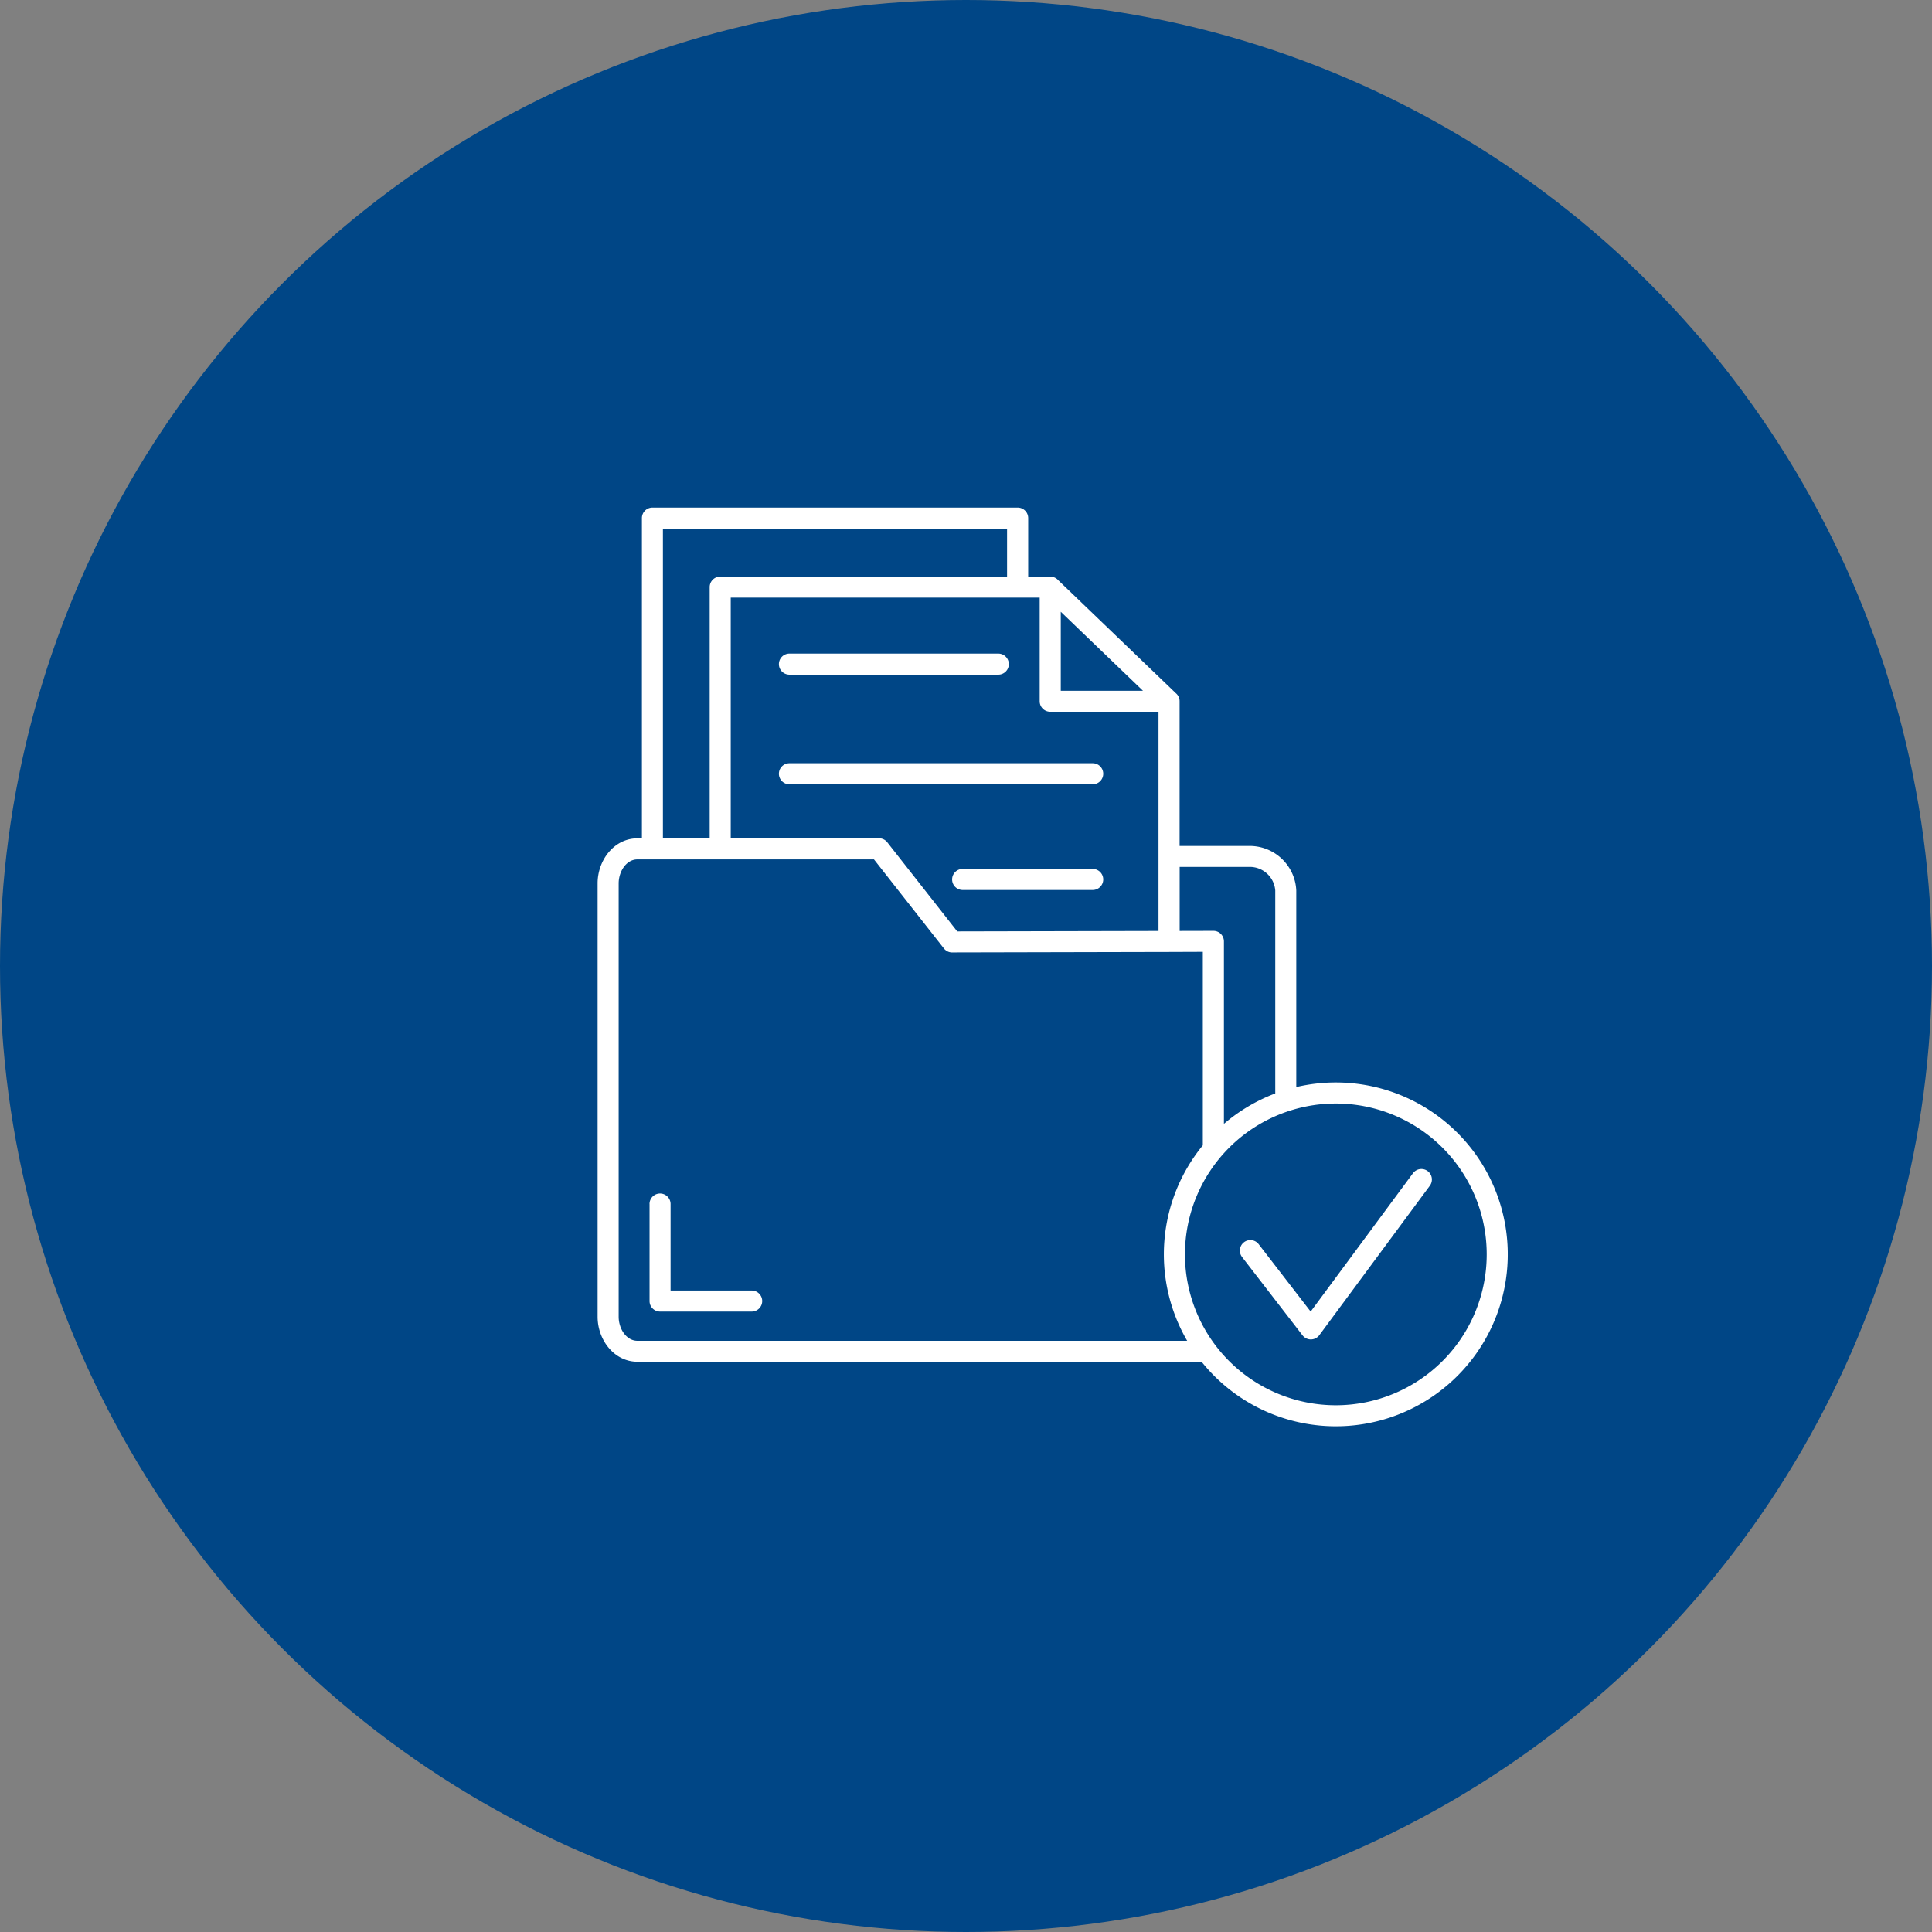
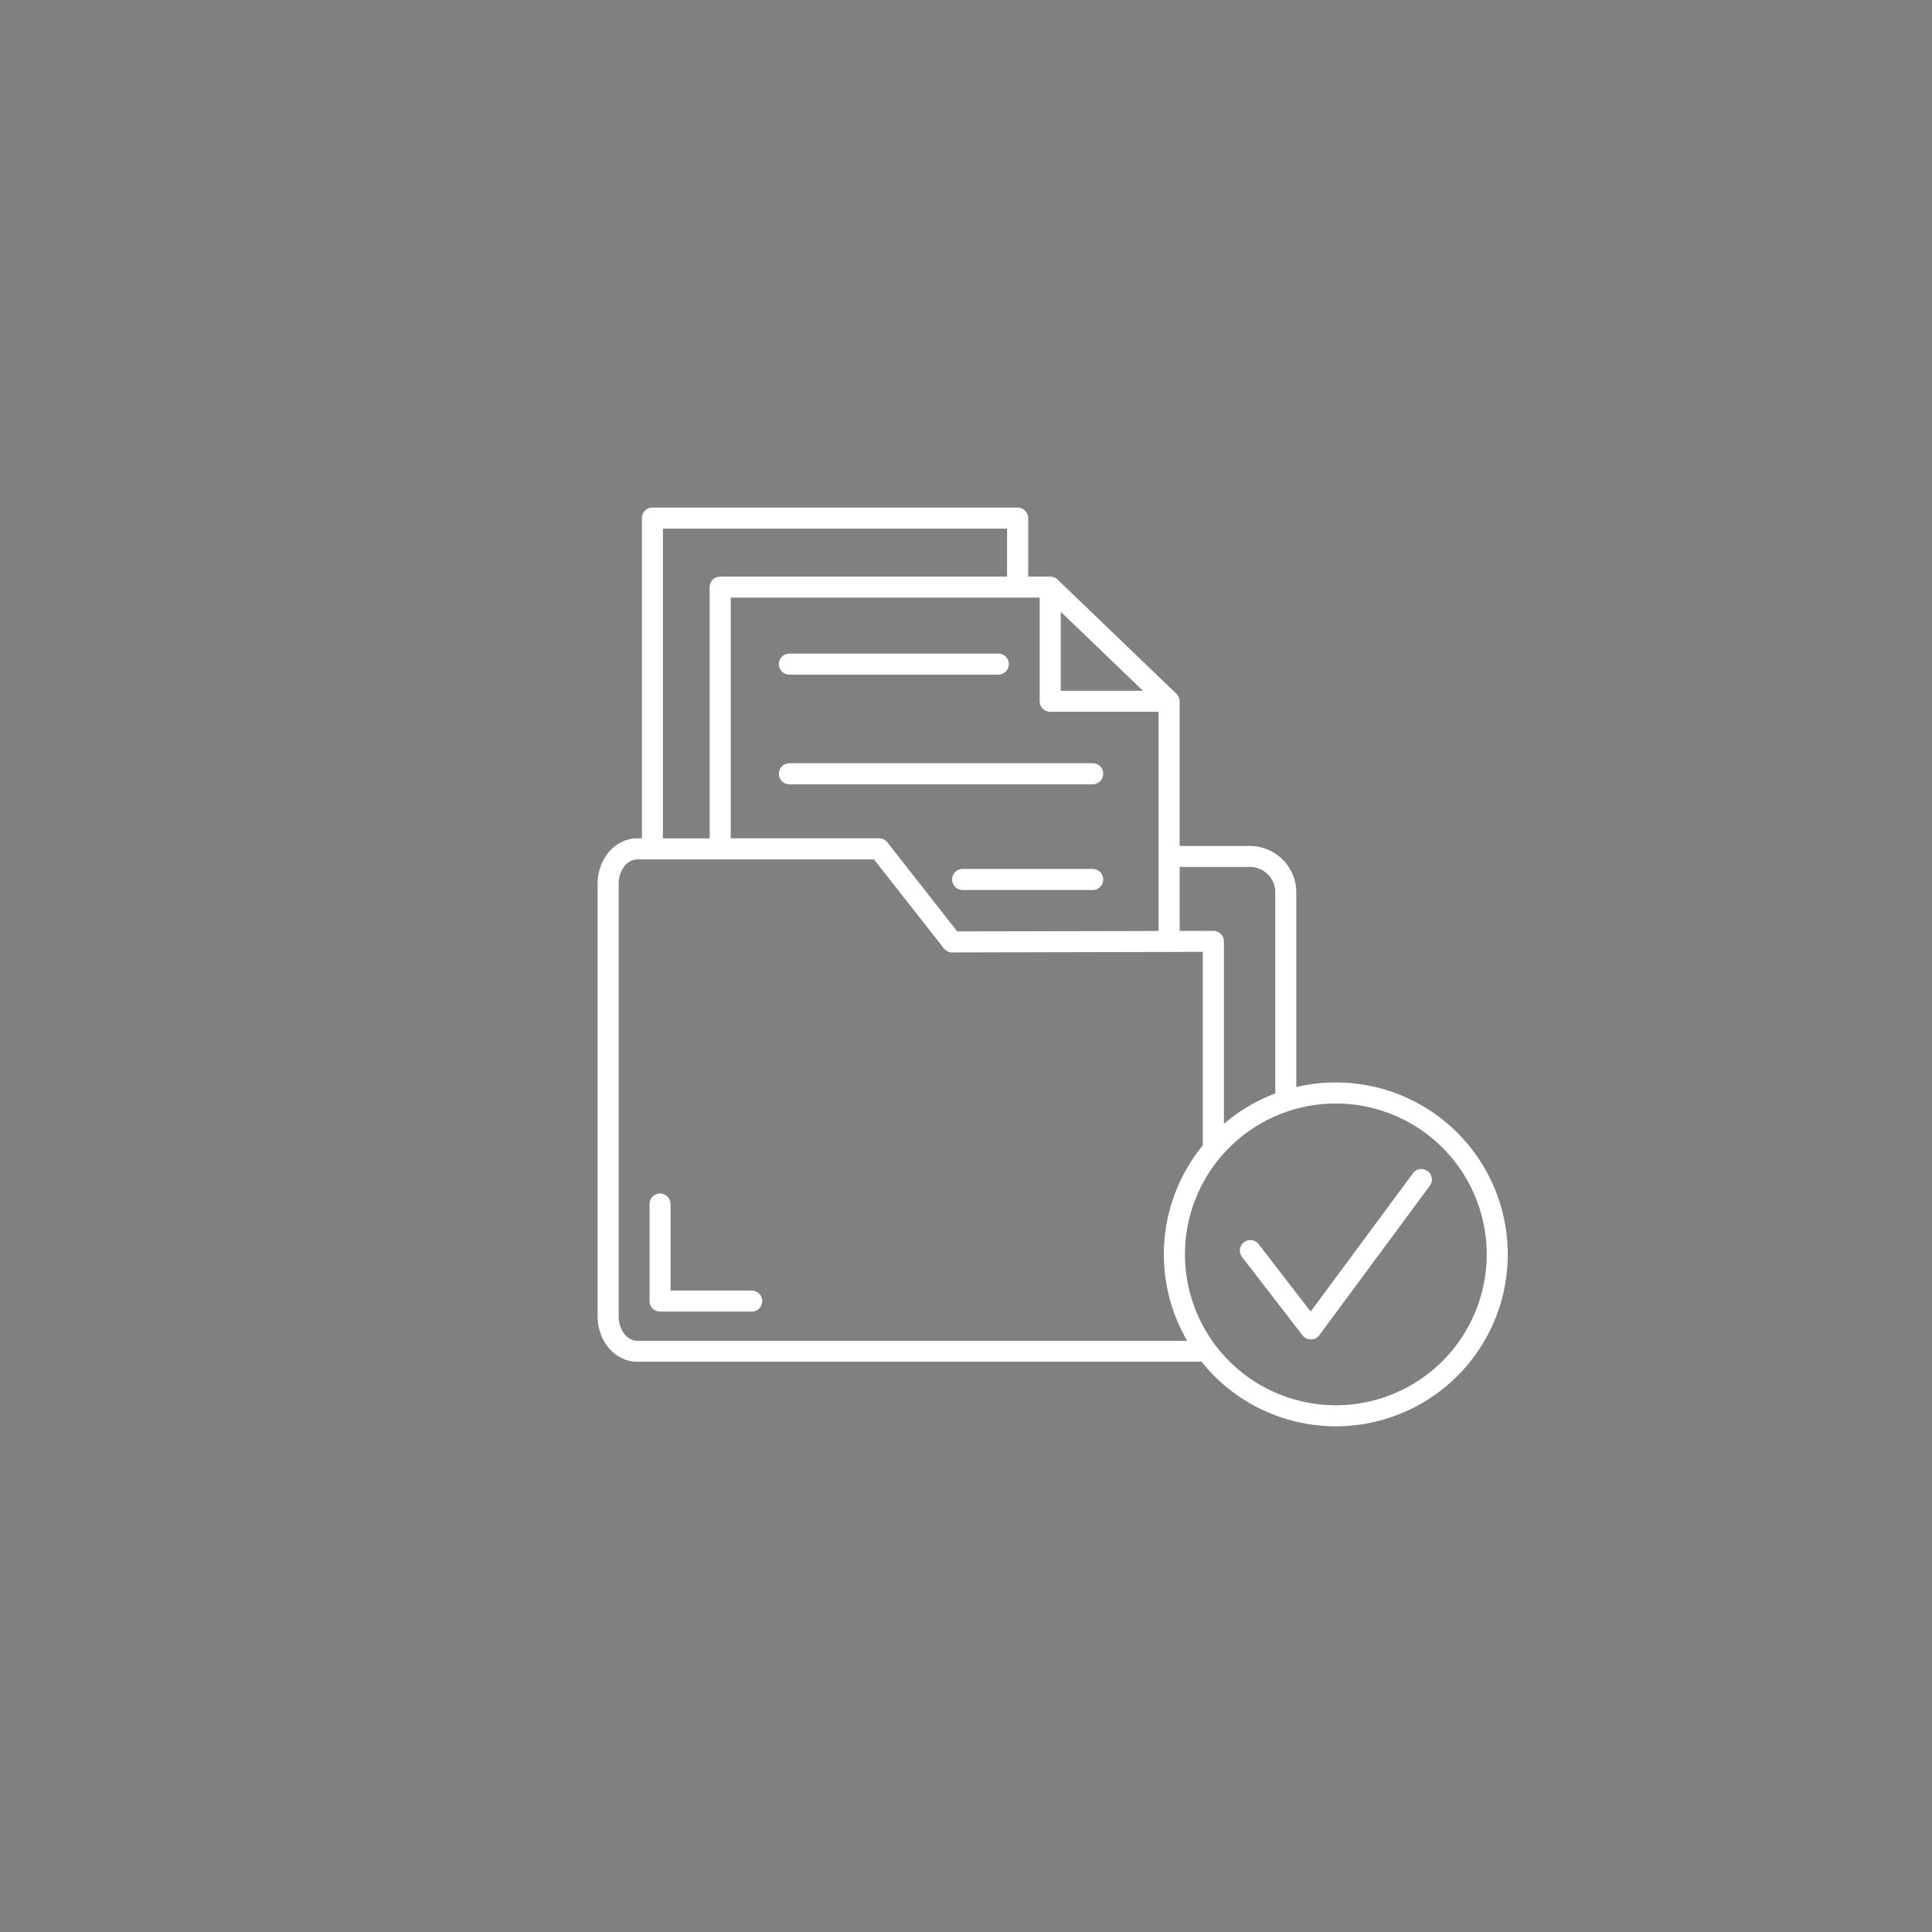
<svg xmlns="http://www.w3.org/2000/svg" width="236" height="236" viewBox="0 0 236 236">
  <rect x="0" y="0" width="236" height="236" fill="#808080" stroke="none" />
  <g id="Gruppe_65" data-name="Gruppe 65" transform="translate(-1040 -2372)">
    <g id="Gruppe_25" data-name="Gruppe 25" transform="translate(0 318)">
-       <circle id="Ellipse_15" data-name="Ellipse 15" cx="118" cy="118" r="118" transform="translate(1040 2054)" fill="#004686" />
-     </g>
+       </g>
    <g id="belegarchivierung" transform="translate(1107.577 2429.001)">
      <path id="Pfad_109" data-name="Pfad 109" d="M54.368,22.837a1.286,1.286,0,0,1,0,2.572H28.855a1.286,1.286,0,0,1,0-2.572Zm17.671,4.54L62,17.728v9.649Zm1.9,29.346V29.943H60.71a1.285,1.285,0,0,1-1.286-1.286V16H21.685V45.4H39.8a1.285,1.285,0,0,1,1.052.546l8.5,10.828,24.583-.054ZM55.44,13.431V7.572H13.4V45.408h5.713V14.718A1.285,1.285,0,0,1,20.4,13.432ZM65.9,36.231a1.286,1.286,0,1,1,0,2.572H28.855a1.286,1.286,0,0,1,0-2.572Zm0,12.912a1.286,1.286,0,1,1,0,2.572H50.014a1.286,1.286,0,1,1,0-2.572ZM11.764,90.077a1.286,1.286,0,0,1,2.572,0v10.565h9.907a1.286,1.286,0,1,1,0,2.572H13.054a1.285,1.285,0,0,1-1.286-1.286V90.077Zm96.865-6.882a18.429,18.429,0,1,0,0,26.063A18.426,18.426,0,0,0,108.629,83.194Zm-26.7-2.913V57.988h0a1.283,1.283,0,0,0-1.281-1.281l-4.126.01V48.9H84.9a3.122,3.122,0,0,1,3.3,2.869V76.566a21.08,21.08,0,0,0-6.269,3.716Zm-4.491,26.5H10.289c-1.374,0-2.294-1.49-2.294-2.932V50.911c0-1.442.921-2.932,2.294-2.932H39.182l8.543,10.876a1.278,1.278,0,0,0,1.106.487l26.282-.058a.826.826,0,0,0,.112,0l4.126-.015V82.907a21.01,21.01,0,0,0-1.914,23.872ZM95.6,75.225a21.056,21.056,0,0,0-4.832.56V51.778a5.7,5.7,0,0,0-5.874-5.441H76.515V28.661a1.279,1.279,0,0,0-.463-.989L61.675,13.859a1.269,1.269,0,0,0-.955-.424h-2.7V6.289A1.285,1.285,0,0,0,56.736,5L12.12,5a1.285,1.285,0,0,0-1.286,1.286V45.406h-.55c-2.83,0-4.861,2.65-4.861,5.5v52.935c0,2.854,2.036,5.5,4.861,5.5H79.2A21,21,0,1,0,95.591,75.225ZM84.153,96.554a1.281,1.281,0,1,1,2.026-1.568l6.347,8.227L105,86.345a1.282,1.282,0,1,1,2.06,1.525L93.6,106.072a1.287,1.287,0,0,1-2.065.049l-7.384-9.566Z" fill="#fff" fill-rule="evenodd" />
    </g>
  </g>
</svg>